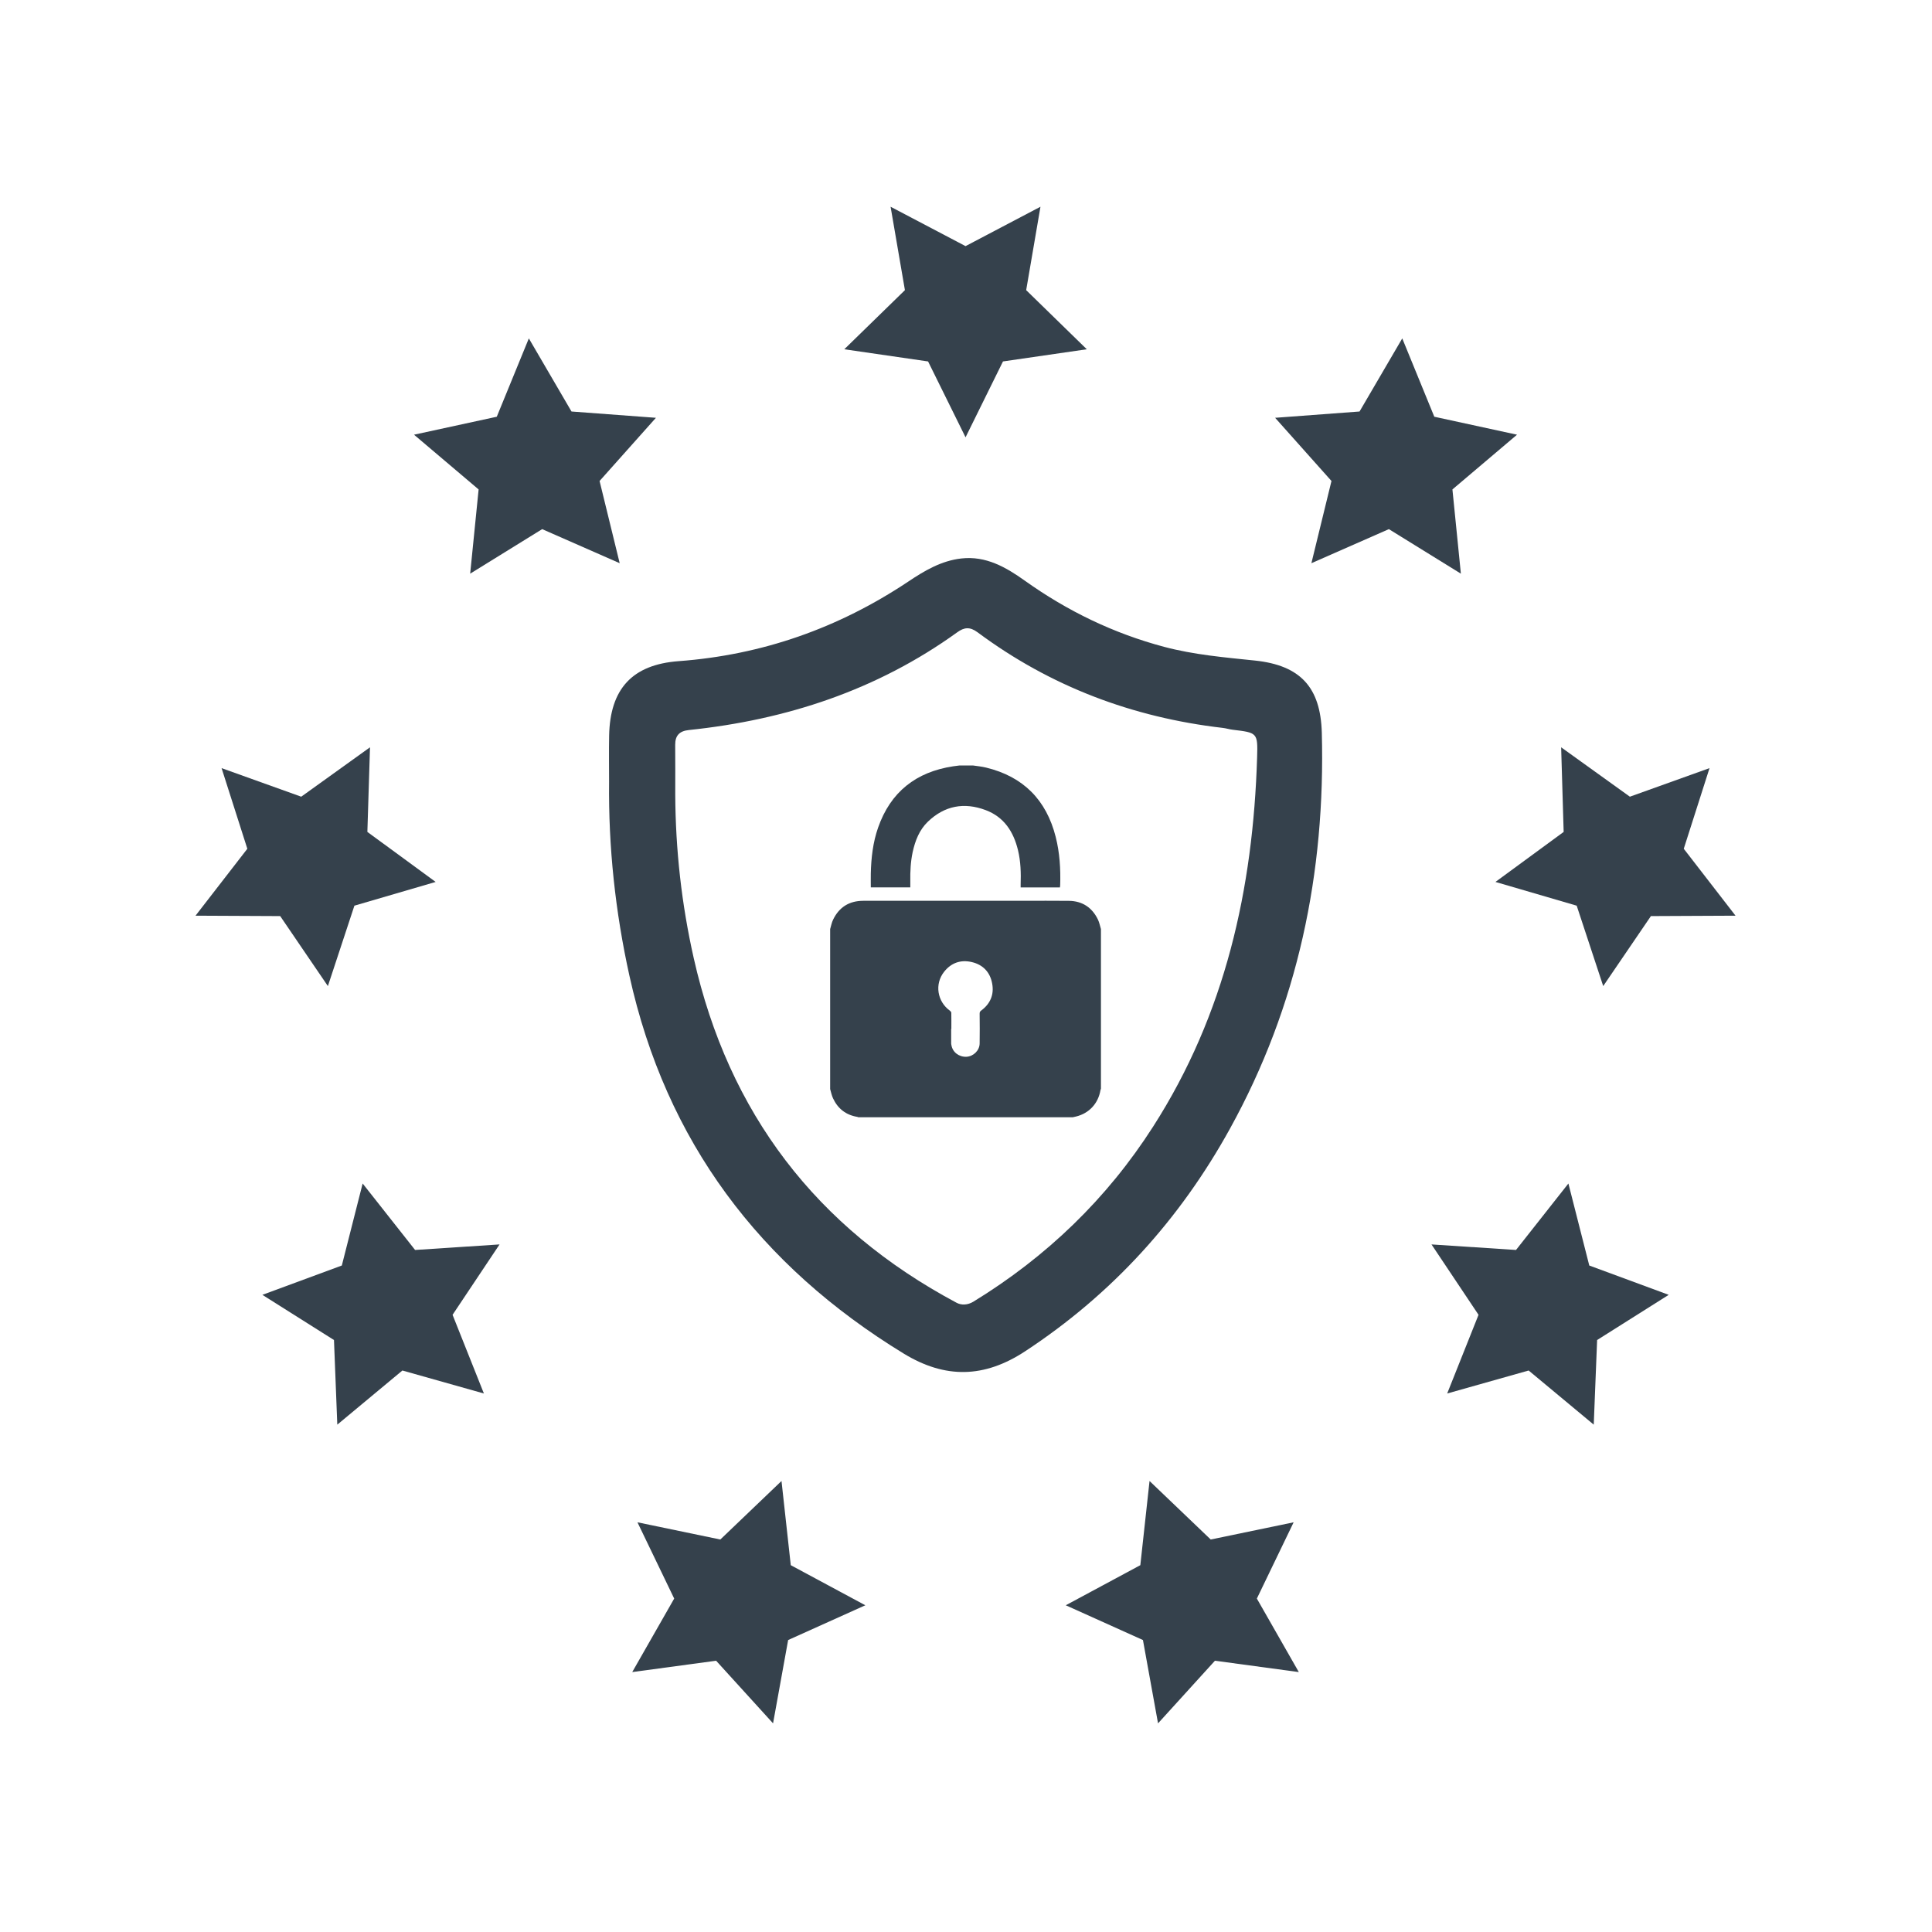
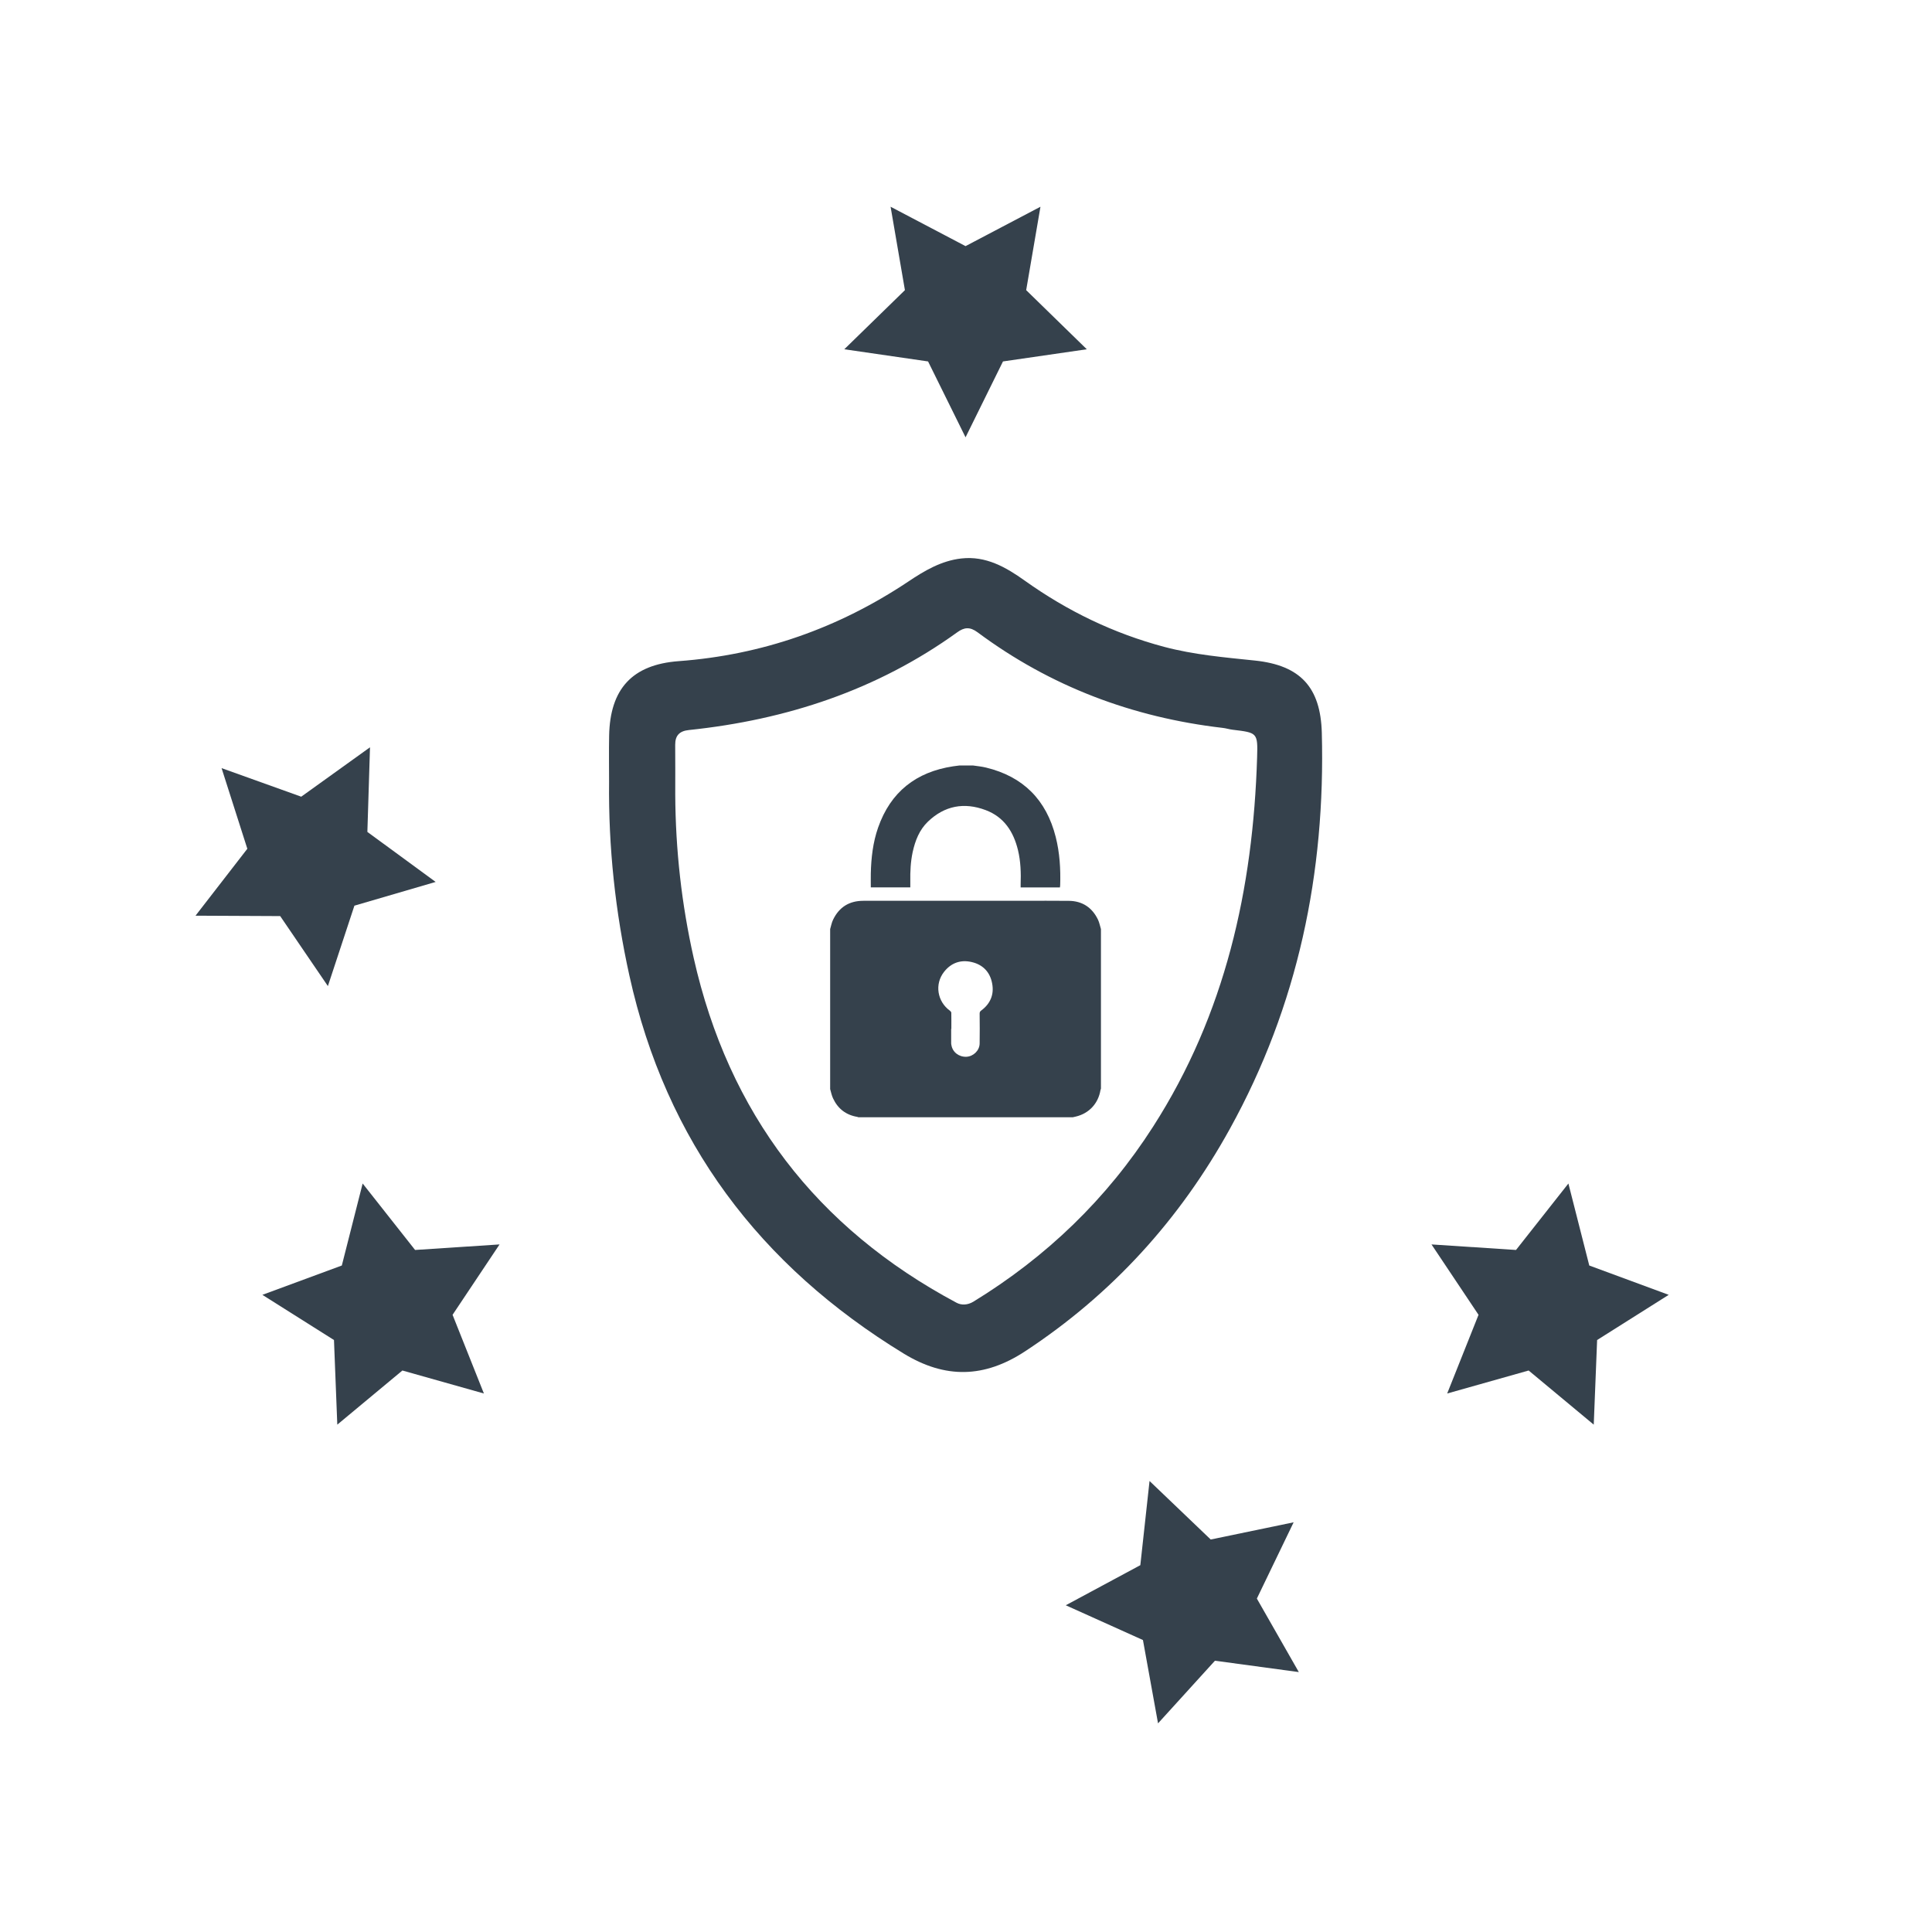
<svg xmlns="http://www.w3.org/2000/svg" width="200" zoomAndPan="magnify" viewBox="0 0 150 150" height="200" preserveAspectRatio="xMidYMid meet" version="1.2">
  <defs>
    <clipPath id="49dc7563a3">
      <path d="M 65 16.051 L 85 16.051 L 85 34 L 65 34 Z M 65 16.051 " />
    </clipPath>
    <clipPath id="bb081e4b50">
-       <path d="M 49 114 L 68 114 L 68 133.801 L 49 133.801 Z M 49 114 " />
-     </clipPath>
+       </clipPath>
    <clipPath id="1b00b270c3">
      <path d="M 82 114 L 101 114 L 101 133.801 L 82 133.801 Z M 82 114 " />
    </clipPath>
  </defs>
  <g id="9c5a1acde5">
    <g clip-rule="nonzero" clip-path="url(#49dc7563a3)">
      <path style=" stroke:none;fill-rule:nonzero;fill:#35414c;fill-opacity:1;" d="M 74.965 19.109 L 80.781 16.051 L 79.672 22.527 L 84.379 27.117 L 77.871 28.062 L 74.965 33.953 L 72.055 28.062 L 65.551 27.117 L 70.258 22.527 L 69.145 16.051 L 74.965 19.109 " />
    </g>
-     <path style=" stroke:none;fill-rule:nonzero;fill:#35414c;fill-opacity:1;" d="M 38.57 32.355 L 41.059 26.273 L 44.371 31.949 L 50.926 32.438 L 46.551 37.344 L 48.113 43.727 L 42.094 41.082 L 36.504 44.539 L 37.16 38 L 32.145 33.75 L 38.57 32.355 " />
    <path style=" stroke:none;fill-rule:nonzero;fill:#35414c;fill-opacity:1;" d="M 19.203 65.898 L 17.203 59.637 L 23.387 61.855 L 28.727 58.02 L 28.523 64.59 L 33.824 68.473 L 27.516 70.316 L 25.457 76.559 L 21.754 71.125 L 15.18 71.094 L 19.203 65.898 " />
    <path style=" stroke:none;fill-rule:nonzero;fill:#35414c;fill-opacity:1;" d="M 25.93 104.039 L 20.371 100.531 L 26.539 98.254 L 28.156 91.887 L 32.227 97.047 L 38.785 96.617 L 35.137 102.082 L 37.57 108.191 L 31.242 106.406 L 26.188 110.609 L 25.93 104.039 " />
    <g clip-rule="nonzero" clip-path="url(#bb081e4b50)">
-       <path style=" stroke:none;fill-rule:nonzero;fill:#35414c;fill-opacity:1;" d="M 55.598 128.938 L 49.086 129.82 L 52.344 124.113 L 49.492 118.191 L 55.926 119.527 L 60.676 114.984 L 61.395 121.52 L 67.184 124.633 L 61.191 127.332 L 60.02 133.801 L 55.598 128.938 " />
-     </g>
+       </g>
    <g clip-rule="nonzero" clip-path="url(#1b00b270c3)">
      <path style=" stroke:none;fill-rule:nonzero;fill:#35414c;fill-opacity:1;" d="M 94.328 128.938 L 89.91 133.801 L 88.738 127.332 L 82.746 124.633 L 88.535 121.52 L 89.25 114.984 L 94 119.527 L 100.438 118.191 L 97.582 124.113 L 100.84 129.82 L 94.328 128.938 " />
    </g>
    <path style=" stroke:none;fill-rule:nonzero;fill:#35414c;fill-opacity:1;" d="M 124 104.039 L 123.738 110.609 L 118.684 106.406 L 112.359 108.191 L 114.793 102.082 L 111.141 96.617 L 117.703 97.047 L 121.77 91.887 L 123.391 98.254 L 129.559 100.531 L 124 104.039 " />
-     <path style=" stroke:none;fill-rule:nonzero;fill:#35414c;fill-opacity:1;" d="M 130.727 65.898 L 134.746 71.094 L 128.176 71.125 L 124.473 76.559 L 122.414 70.316 L 116.105 68.473 L 121.402 64.59 L 121.207 58.02 L 126.543 61.855 L 132.727 59.637 L 130.727 65.898 " />
-     <path style=" stroke:none;fill-rule:nonzero;fill:#35414c;fill-opacity:1;" d="M 111.359 32.355 L 117.781 33.75 L 112.766 38 L 113.422 44.539 L 107.832 41.082 L 101.816 43.727 L 103.375 37.344 L 99 32.438 L 105.555 31.949 L 108.871 26.273 L 111.359 32.355 " />
    <path style=" stroke:none;fill-rule:nonzero;fill:#35414c;fill-opacity:1;" d="M 52.426 61.703 C 52.449 65.977 52.918 70.203 53.859 74.379 C 56.57 86.426 63.383 95.336 74.266 101.145 C 74.645 101.348 75.129 101.332 75.578 101.059 C 81.254 97.582 85.941 93.074 89.531 87.465 C 95.129 78.734 97.289 69.02 97.602 58.797 C 97.66 56.883 97.621 56.887 95.699 56.656 C 95.438 56.625 95.18 56.539 94.918 56.512 C 87.934 55.699 81.559 53.301 75.902 49.094 C 75.297 48.645 74.855 48.703 74.316 49.094 C 68.09 53.582 61.062 55.887 53.484 56.68 C 52.762 56.754 52.418 57.098 52.422 57.828 C 52.434 59.117 52.426 60.41 52.426 61.703 Z M 47.289 60.695 C 47.289 59.504 47.27 58.312 47.293 57.117 C 47.363 53.492 49.078 51.602 52.684 51.332 C 59.18 50.852 65.098 48.766 70.508 45.16 C 71.77 44.312 73.09 43.531 74.641 43.359 C 76.547 43.145 78.098 44.035 79.57 45.086 C 82.871 47.441 86.465 49.18 90.391 50.223 C 92.703 50.836 95.07 51.039 97.434 51.285 C 100.957 51.656 102.527 53.355 102.625 56.887 C 102.914 67.758 100.777 78.07 95.488 87.641 C 91.598 94.684 86.344 100.477 79.59 104.914 C 76.426 106.992 73.395 107.062 70.168 105.094 C 58.984 98.262 51.711 88.629 48.867 75.75 C 47.77 70.785 47.234 65.773 47.289 60.695 " />
    <path style=" stroke:none;fill-rule:nonzero;fill:#35414c;fill-opacity:1;" d="M 73.863 79.883 C 73.855 79.883 73.852 79.883 73.848 79.883 C 73.848 80.254 73.848 80.621 73.848 80.996 C 73.848 81.043 73.855 81.09 73.867 81.137 C 73.953 81.688 74.453 82.074 75.035 82.047 C 75.574 82.02 76.051 81.562 76.059 81.02 C 76.074 80.25 76.066 79.477 76.059 78.703 C 76.059 78.59 76.086 78.527 76.176 78.461 C 76.883 77.938 77.195 77.227 77.031 76.359 C 76.871 75.48 76.32 74.898 75.449 74.695 C 74.586 74.492 73.848 74.754 73.297 75.453 C 72.547 76.406 72.766 77.762 73.754 78.473 C 73.801 78.504 73.855 78.574 73.859 78.629 C 73.867 79.047 73.863 79.465 73.863 79.883 Z M 85.477 72.133 C 85.477 76.262 85.477 80.391 85.477 84.52 C 85.465 84.555 85.449 84.594 85.441 84.633 C 85.27 85.672 84.555 86.445 83.535 86.688 C 83.449 86.707 83.367 86.727 83.281 86.746 C 77.738 86.746 72.191 86.746 66.648 86.746 C 66.621 86.738 66.594 86.723 66.566 86.715 C 65.684 86.57 65.051 86.082 64.676 85.273 C 64.57 85.047 64.523 84.797 64.453 84.555 C 64.453 80.414 64.453 76.273 64.453 72.133 C 64.527 71.887 64.57 71.629 64.684 71.398 C 65.156 70.422 65.945 69.938 67.027 69.938 C 71.156 69.934 75.285 69.938 79.414 69.938 C 80.605 69.938 81.797 69.926 82.988 69.941 C 84.035 69.953 84.793 70.461 85.246 71.398 C 85.355 71.629 85.402 71.887 85.477 72.133 " />
    <path style=" stroke:none;fill-rule:nonzero;fill:#35414c;fill-opacity:1;" d="M 75.531 59.43 C 75.871 59.48 76.223 59.512 76.555 59.594 C 79.445 60.293 81.238 62.105 81.965 64.98 C 82.277 66.211 82.352 67.469 82.312 68.734 C 82.309 68.785 82.301 68.84 82.293 68.898 C 81.277 68.898 80.273 68.898 79.242 68.898 C 79.242 68.828 79.242 68.758 79.242 68.691 C 79.273 67.785 79.25 66.887 79.035 66 C 78.688 64.57 77.953 63.43 76.523 62.895 C 74.859 62.27 73.34 62.551 72.047 63.789 C 71.379 64.43 71.055 65.266 70.859 66.156 C 70.699 66.906 70.664 67.66 70.676 68.426 C 70.68 68.578 70.676 68.73 70.676 68.895 C 69.664 68.895 68.656 68.895 67.609 68.895 C 67.609 68.535 67.602 68.176 67.609 67.816 C 67.637 66.605 67.773 65.406 68.176 64.254 C 69.145 61.484 71.121 59.934 74 59.496 C 74.168 59.469 74.336 59.449 74.504 59.43 C 74.848 59.43 75.188 59.43 75.531 59.43 " />
  </g>
</svg>